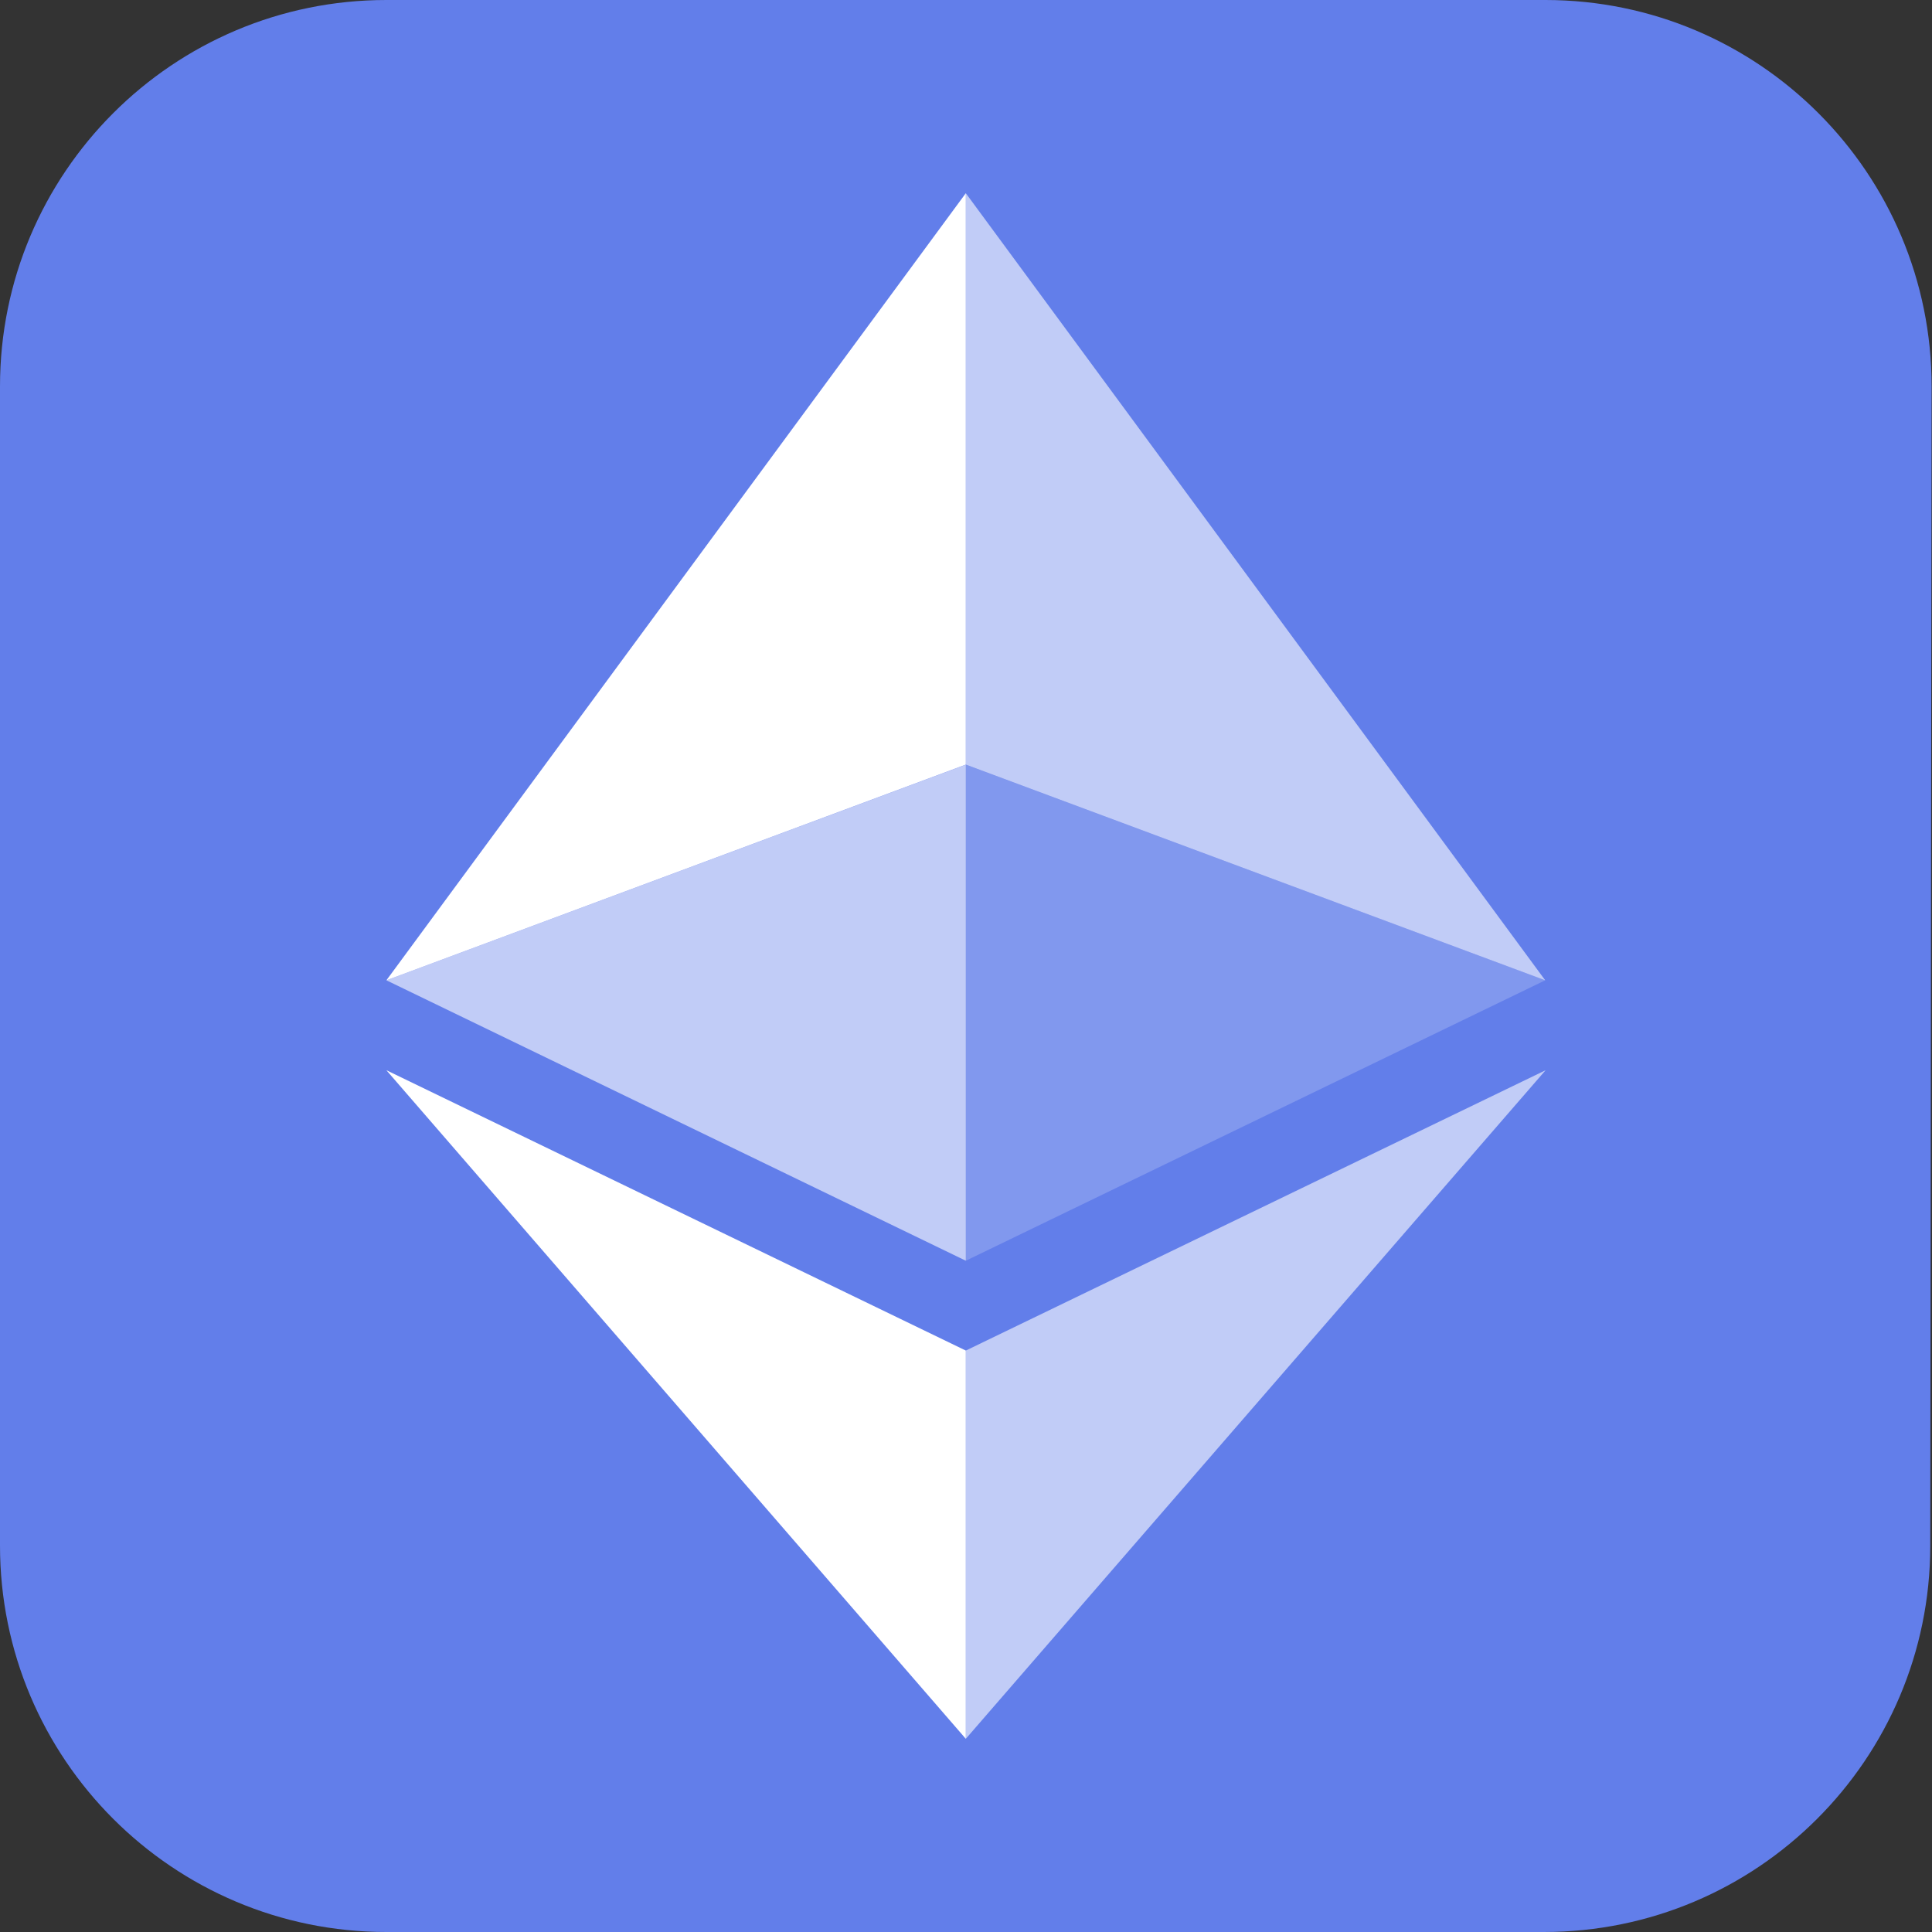
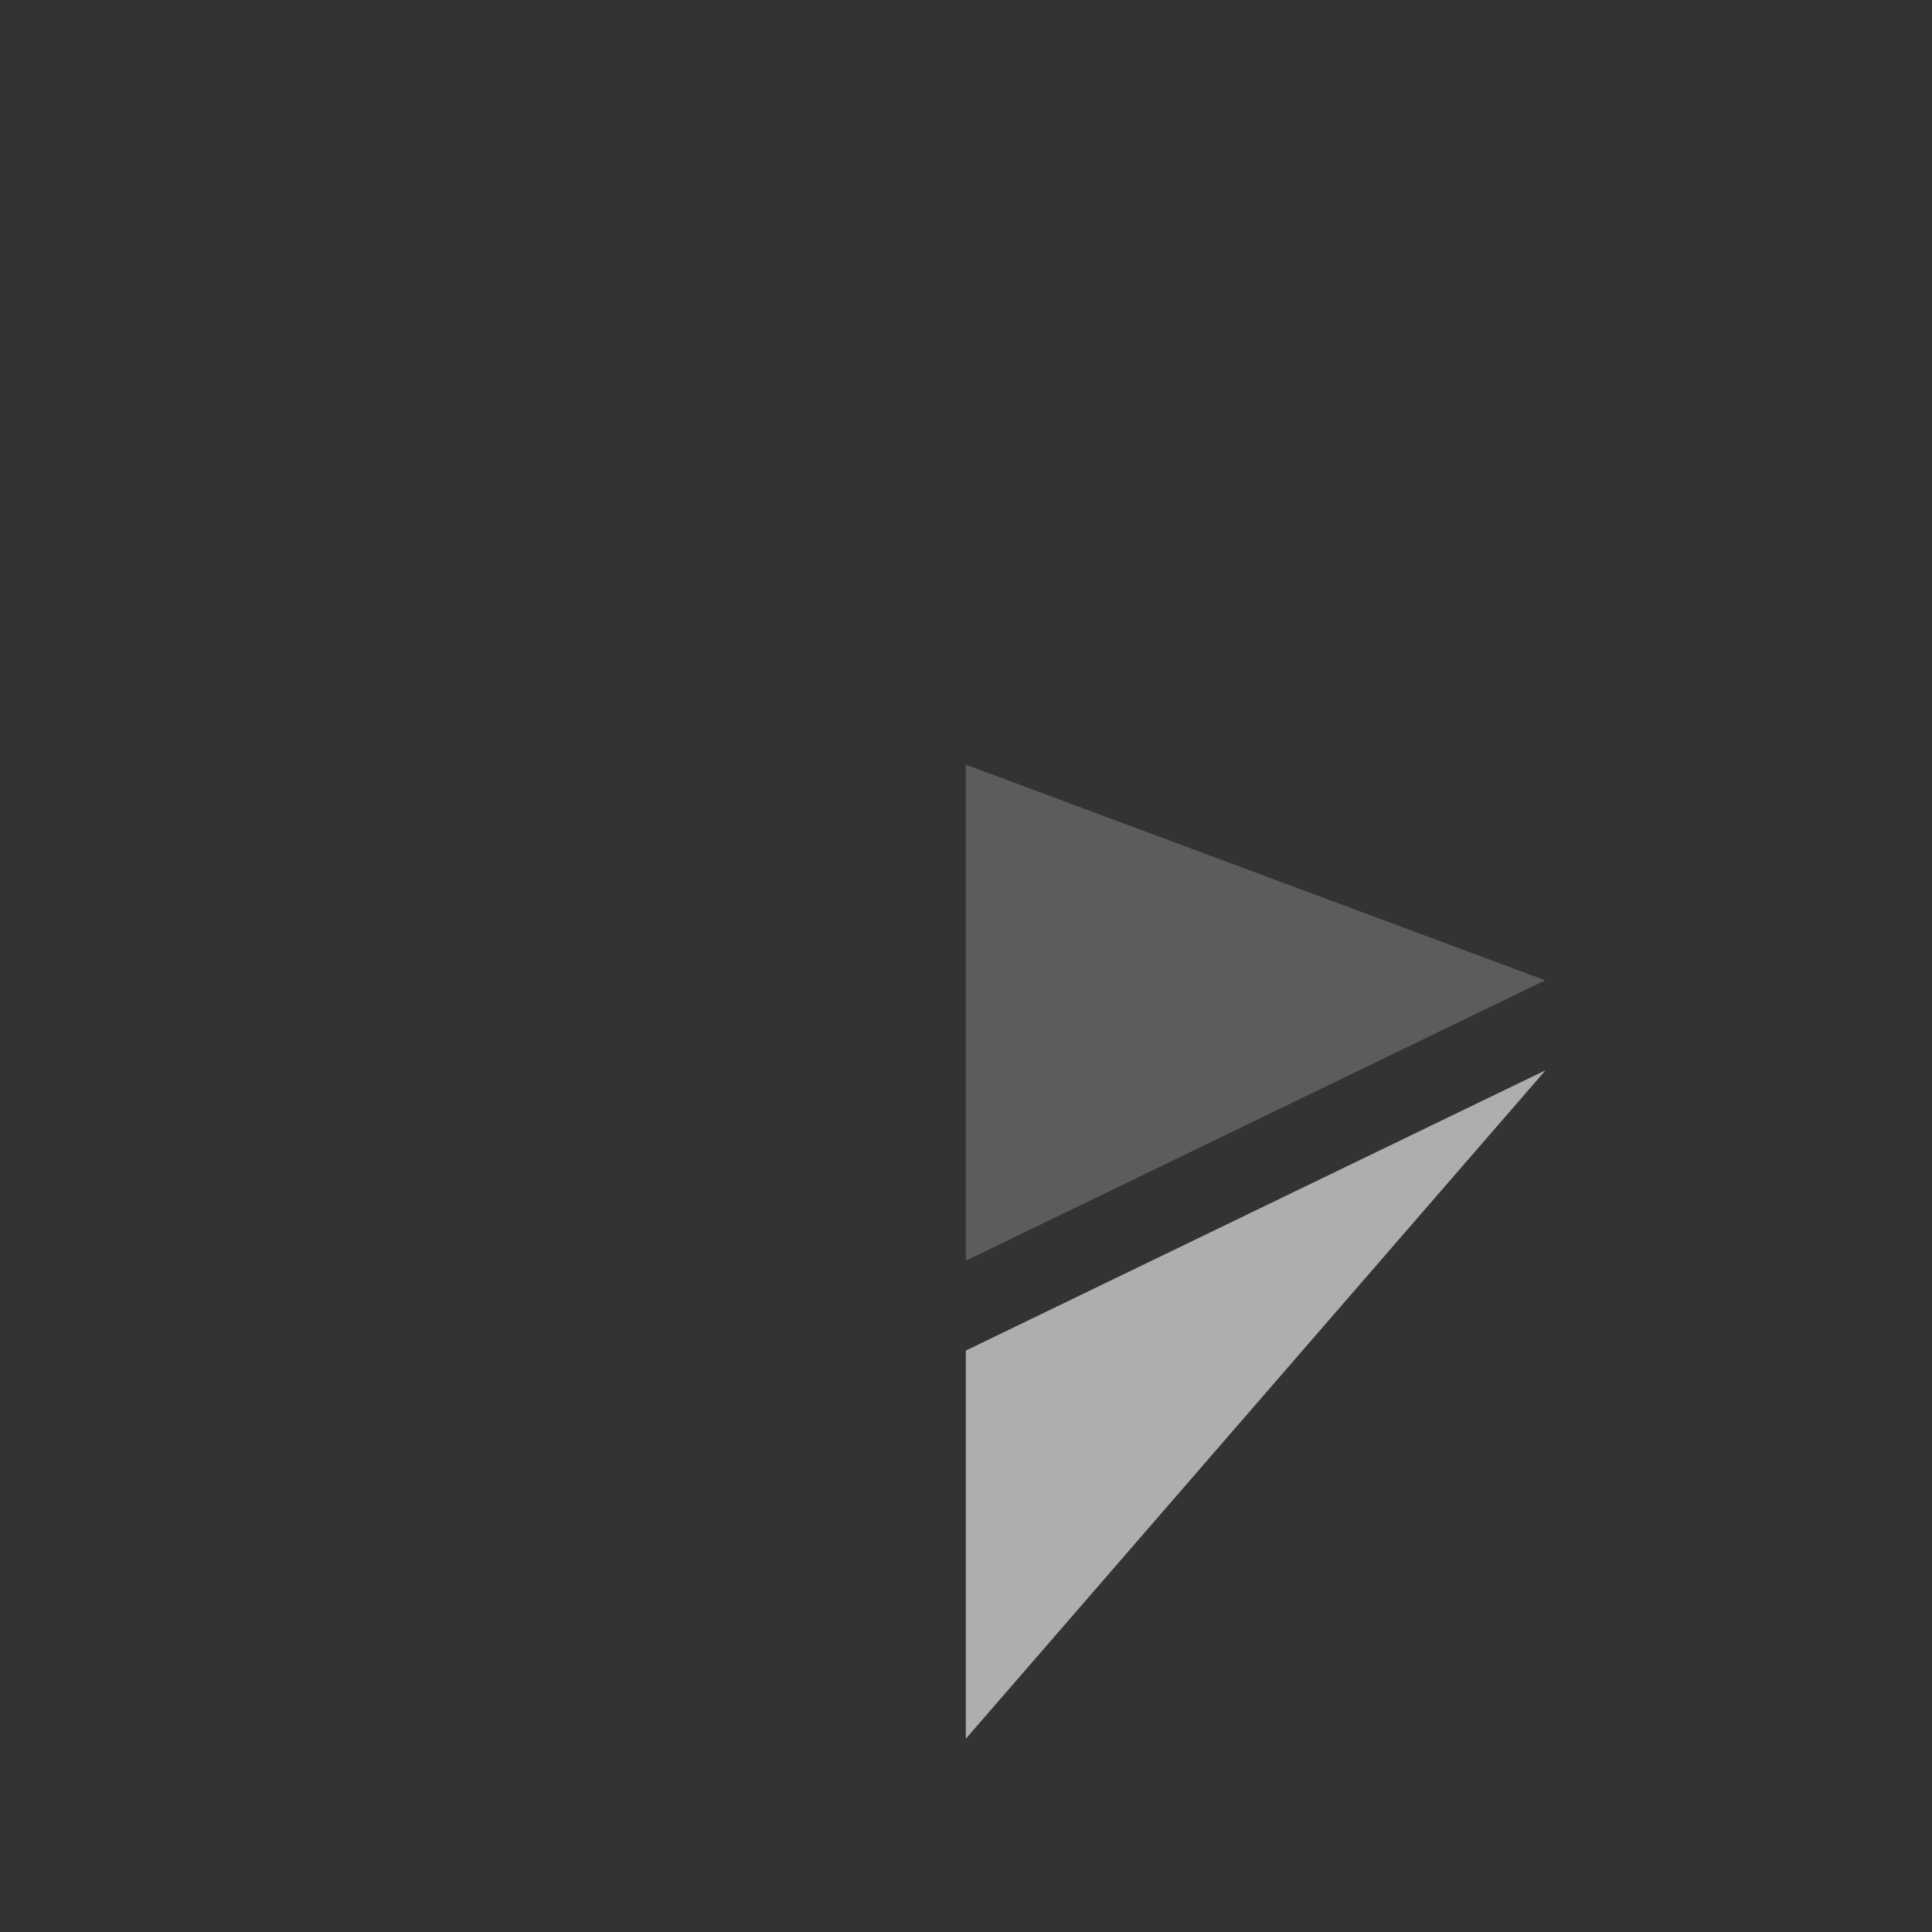
<svg xmlns="http://www.w3.org/2000/svg" width="20px" height="20px" viewBox="0 0 20 20" version="1.1">
  <rect x="0" y="0" width="20" height="20" fill="#333333" stroke="none" />
  <title>ETH</title>
  <g id="页面-1" stroke="none" stroke-width="1" fill="none" fill-rule="evenodd">
    <g id="Vaults--All-Vaults-无数据备份" transform="translate(-628, -250)" fill-rule="nonzero">
      <g id="ETH" transform="translate(628, 250)">
-         <path d="M19.982,16.004 L19.996,4.004 C19.998,1.795 18.209,0.002 16,2.39356447e-06 C15.999,7.97854942e-07 15.997,-8.88446366e-16 15.996,0 L4,0 C1.791,4.05812251e-16 -2.705415e-16,1.791 0,4 L0,16 C2.705415e-16,18.209 1.791,20 4,20 L15.982,20 C18.19,20 19.98,18.212 19.982,16.004 Z" id="路径" fill="#627EEA" />
        <g id="编组-5" transform="translate(4, 2)" fill="#FFFFFF">
-           <polygon id="路径" fill-opacity="0.602" points="5.998 0 5.998 5.915 11.996 8.148" />
-           <polygon id="路径" points="5.998 0 0 8.148 5.998 5.915" />
          <polygon id="路径" fill-opacity="0.602" points="5.998 11.981 5.998 16 12 9.079" />
-           <polygon id="路径" points="5.998 16 5.998 11.981 0 9.079" />
          <polygon id="路径" fill-opacity="0.2" points="5.998 11.051 11.996 8.148 5.998 5.916" />
-           <polygon id="路径" fill-opacity="0.602" points="0 8.148 5.998 11.051 5.998 5.916" />
        </g>
      </g>
    </g>
  </g>
</svg>